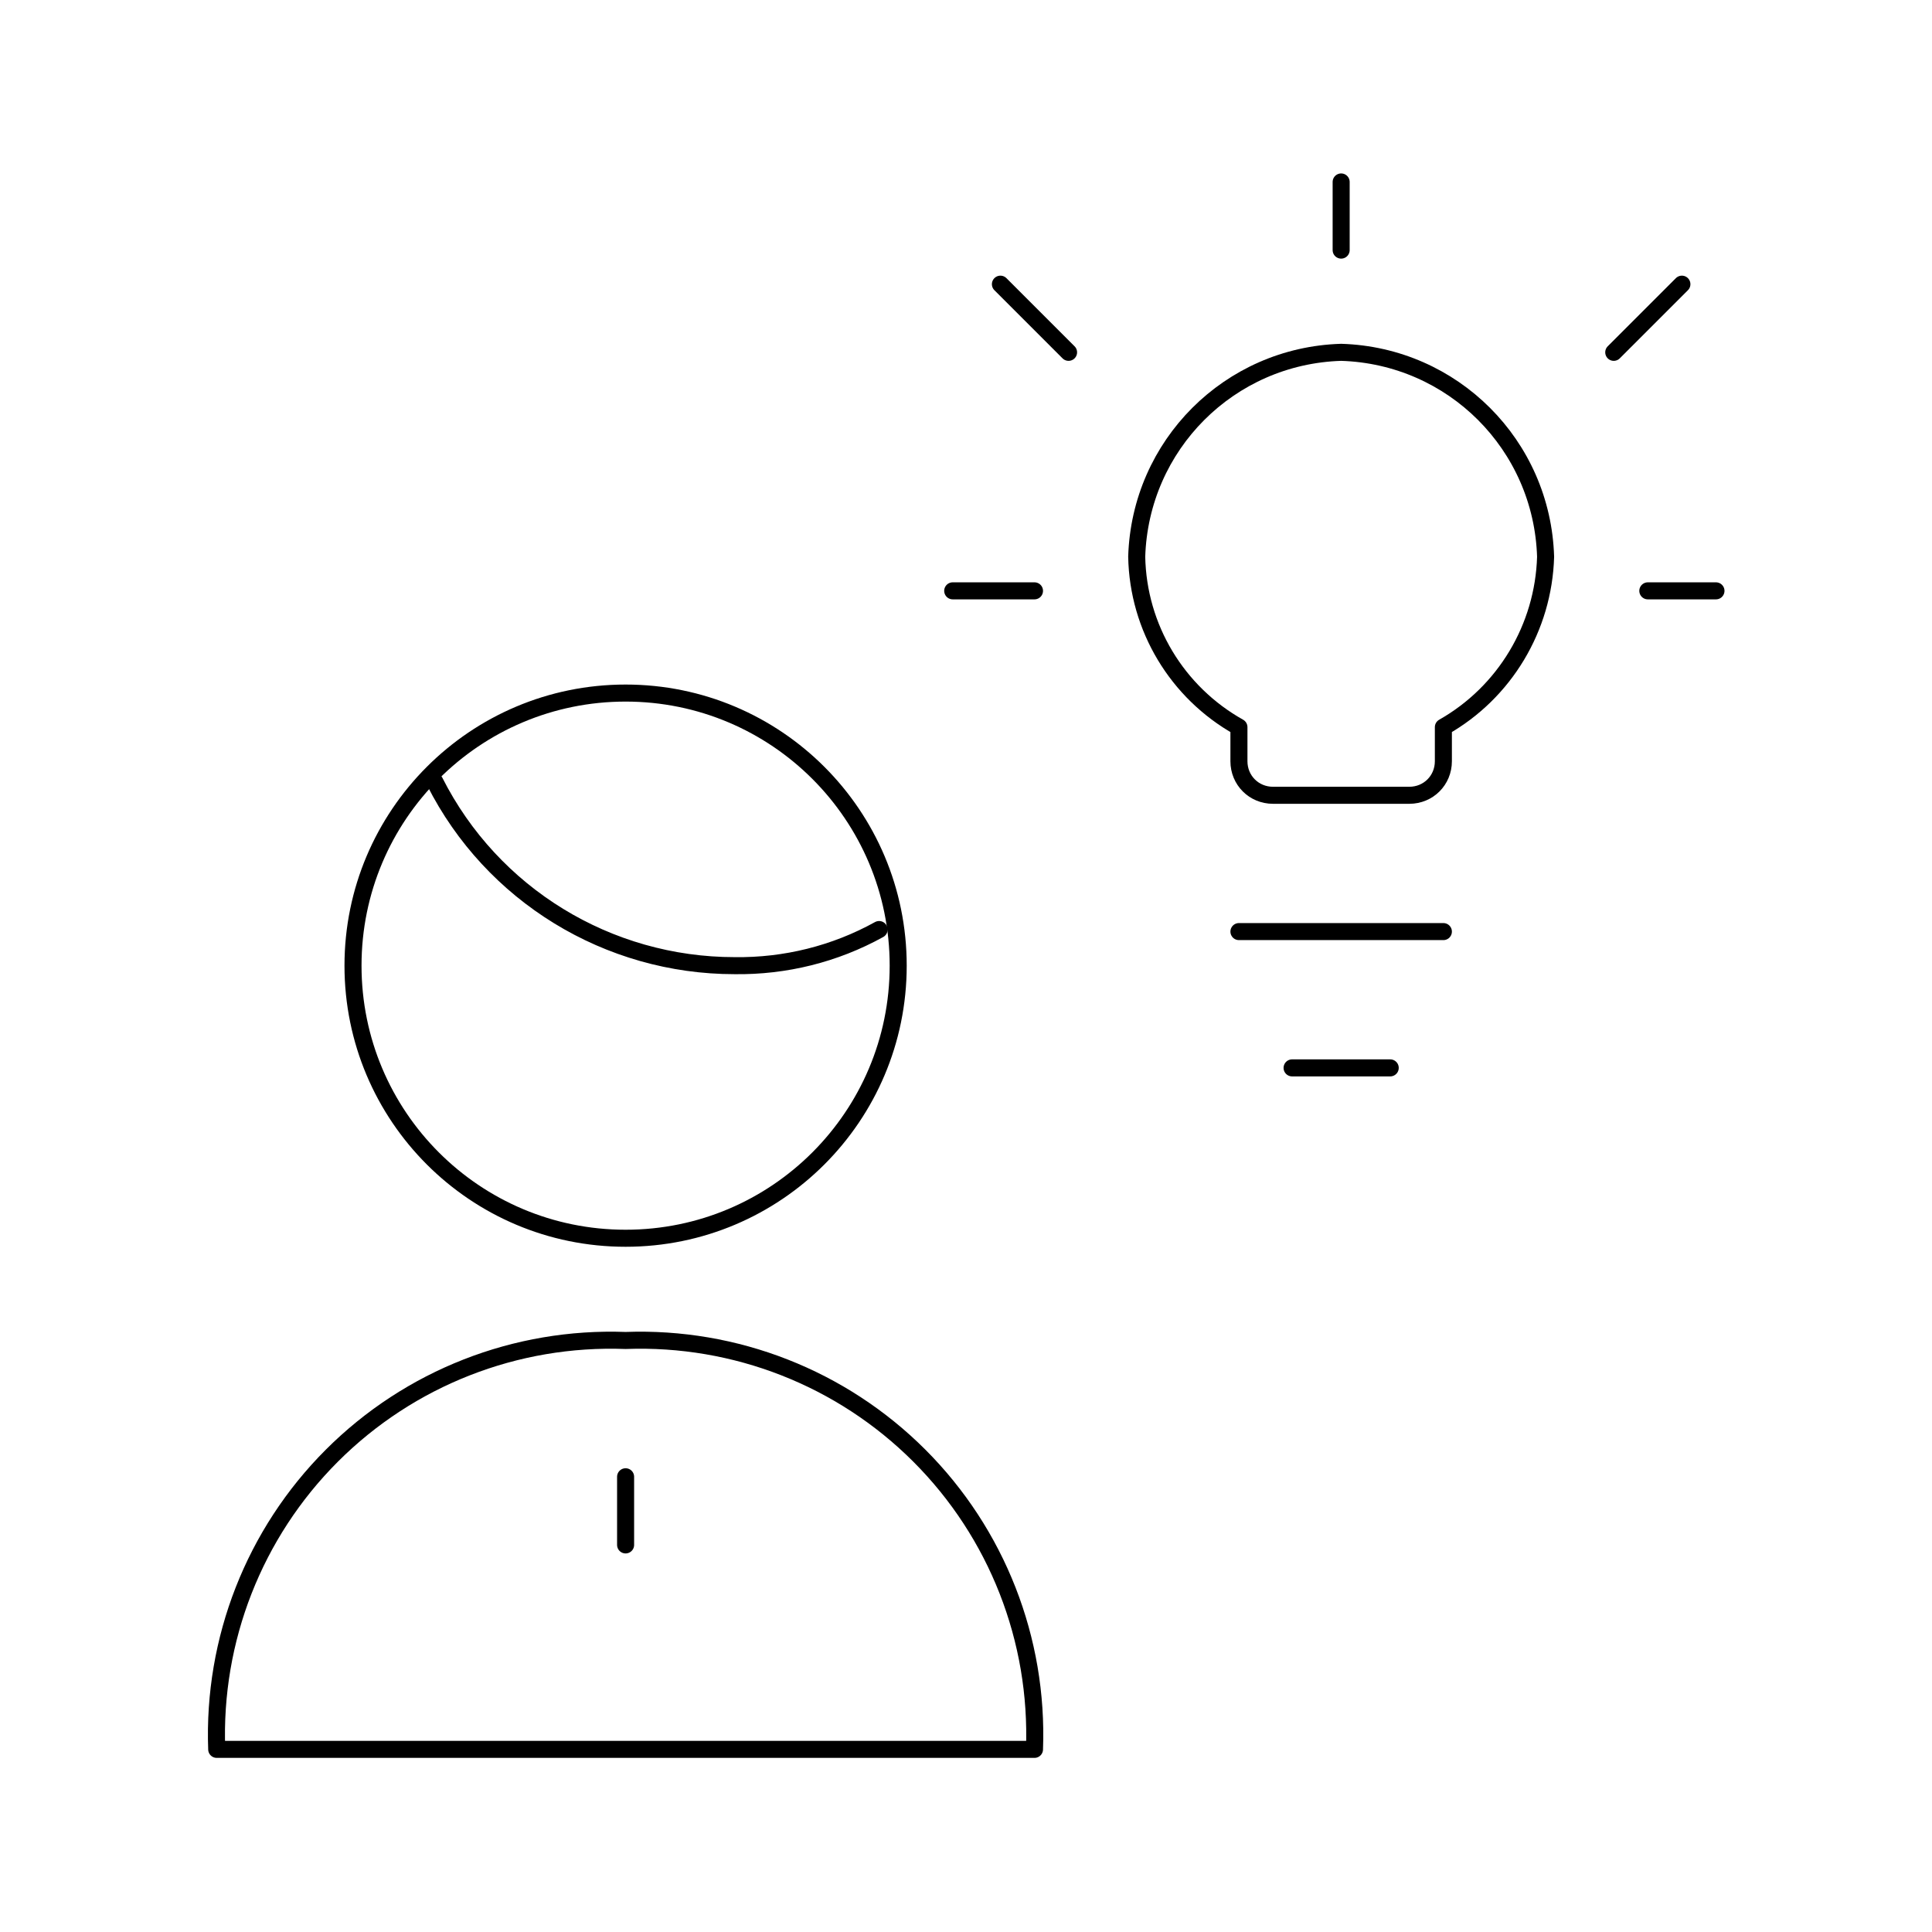
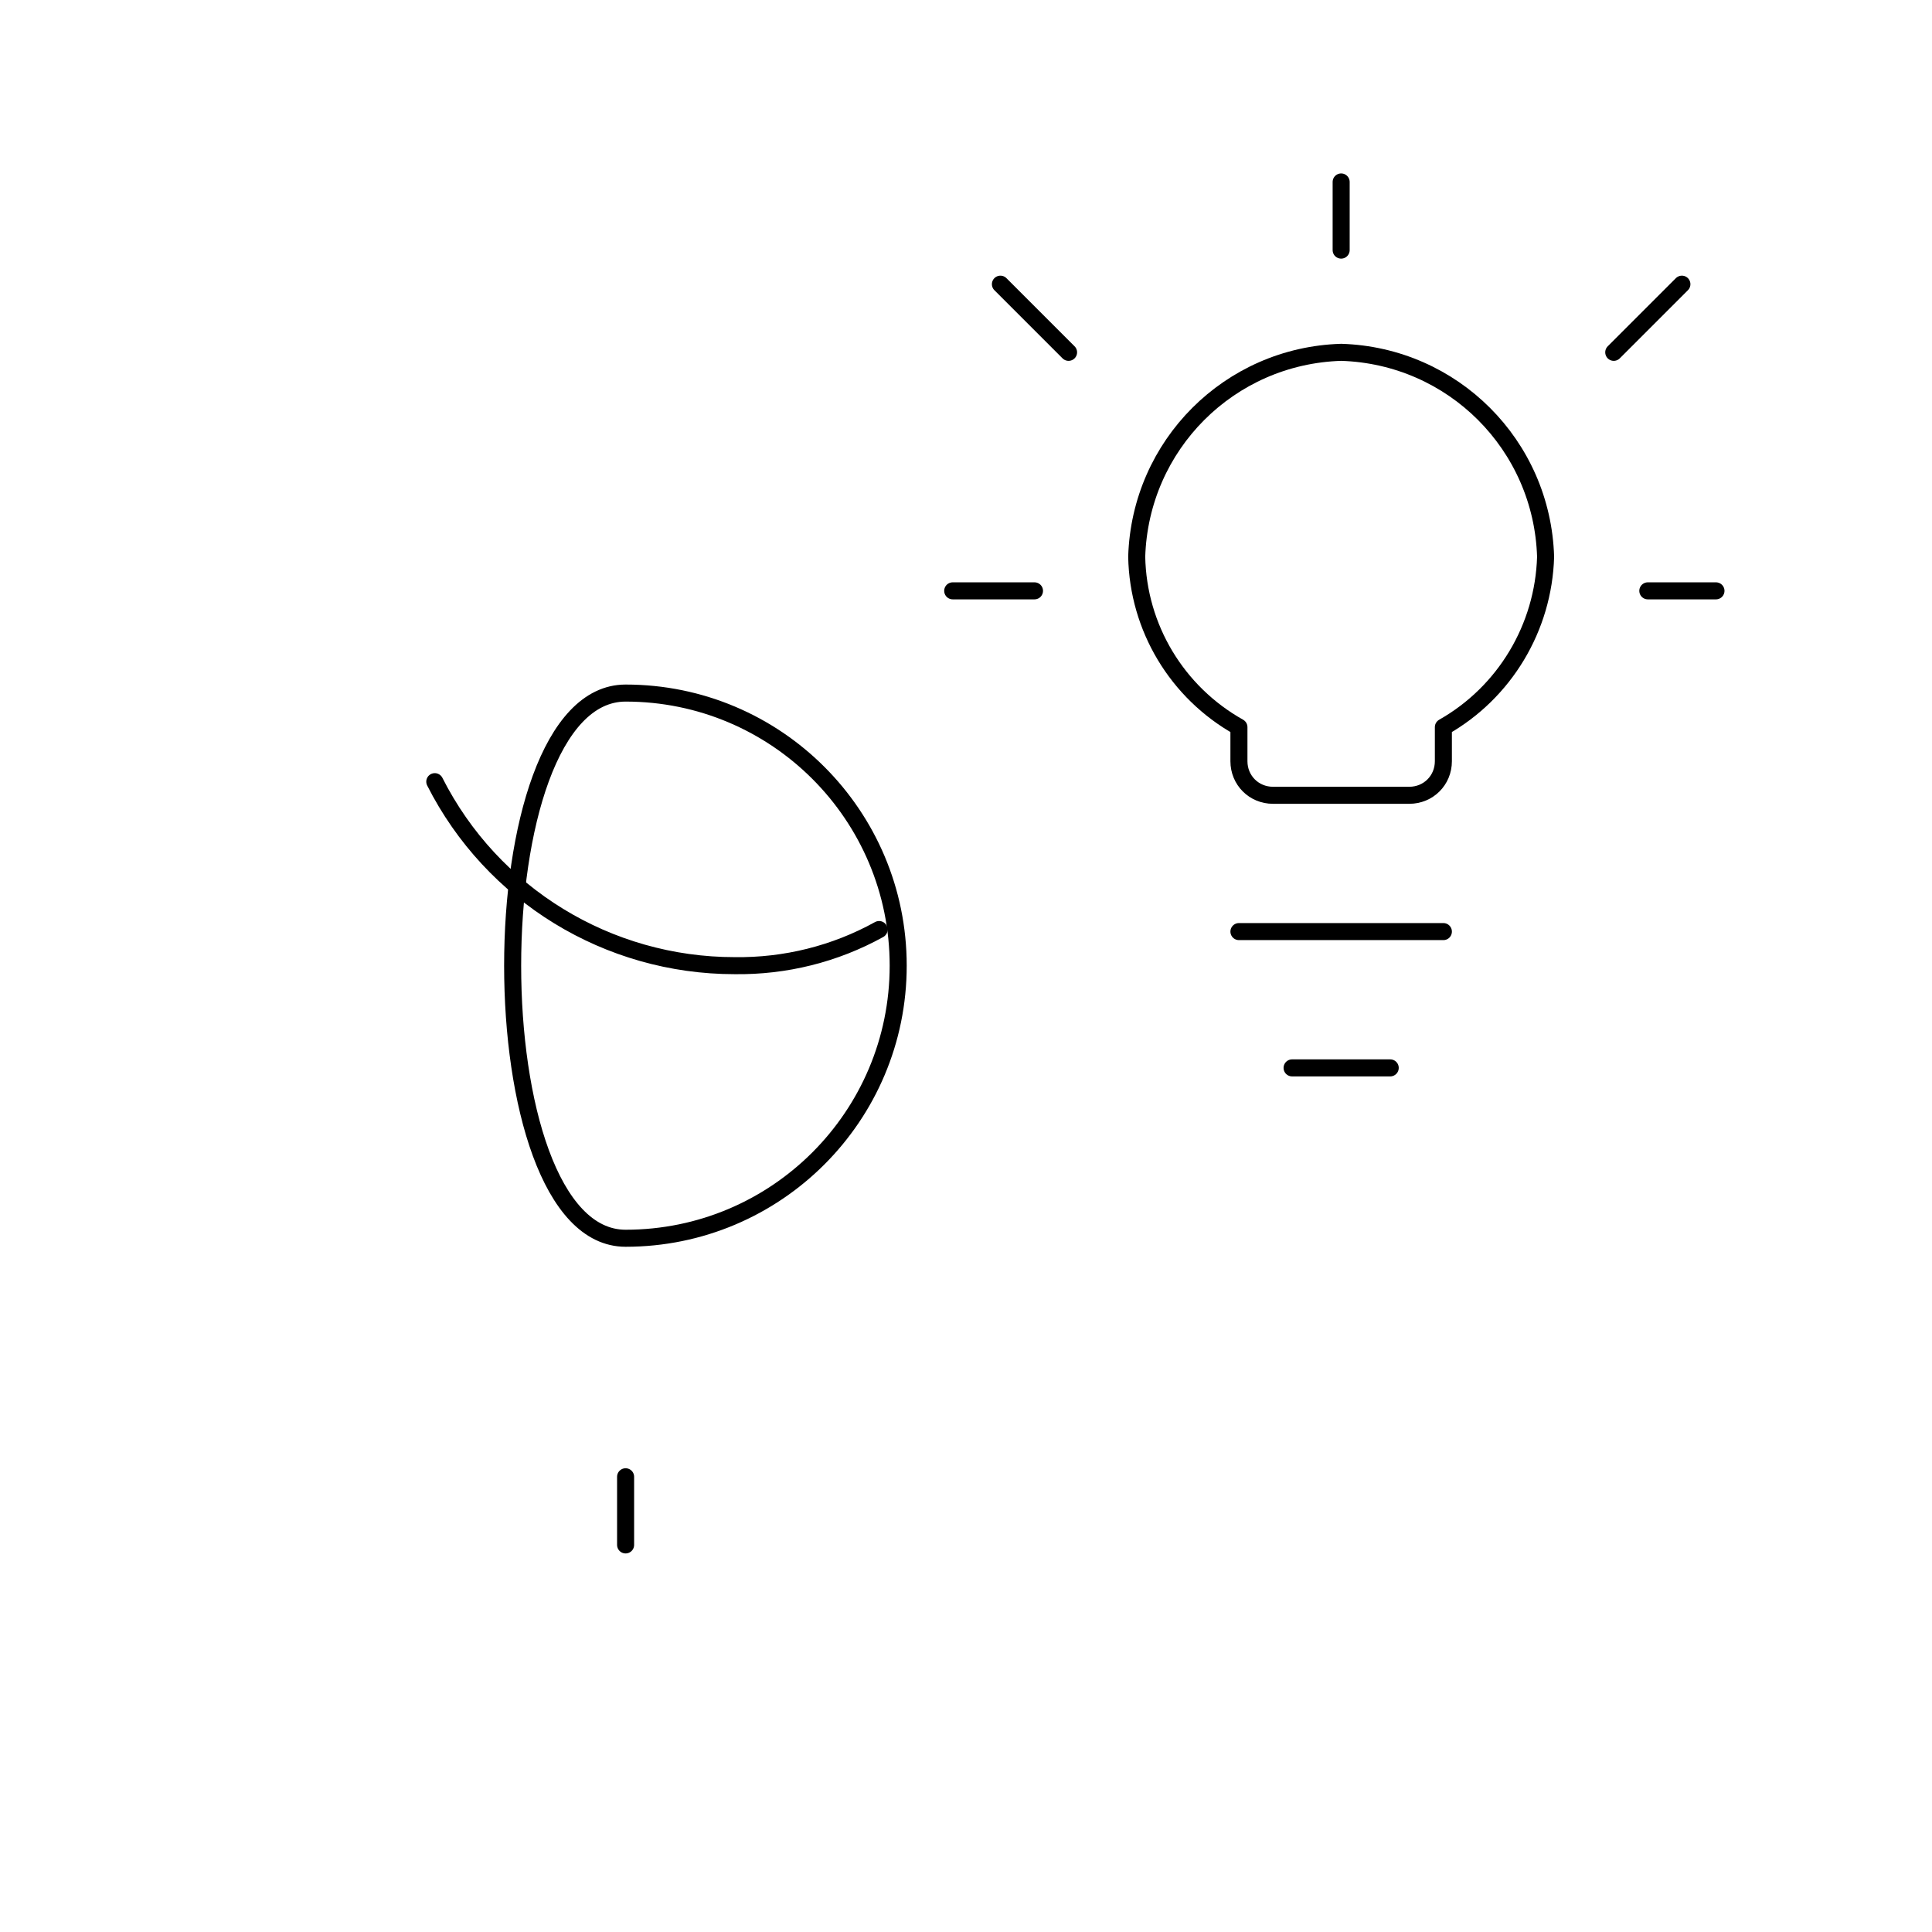
<svg xmlns="http://www.w3.org/2000/svg" version="1.1" id="Layer_1" x="0px" y="0px" viewBox="0 0 28.35 28.35" style="enable-background:new 0 0 28.35 28.35;" xml:space="preserve">
  <style type="text/css">
	.st0{fill:none;stroke:#000000;stroke-width:0.25;stroke-linecap:round;stroke-linejoin:round;}
</style>
  <g id="Work-Office-Companies__x2F__Ideas_x2F_Creativity__x2F__user-idea">
    <g id="Group_13">
      <g id="user-idea">
-         <path id="Shape_117" class="st0" d="M3.18,25.67c-0.06-1.61,0.55-3.17,1.69-4.31c1.14-1.14,2.7-1.75,4.31-1.69     c1.61-0.06,3.17,0.55,4.31,1.69c1.14,1.14,1.75,2.7,1.69,4.31H3.18z" />
-         <path id="Oval_8" class="st0" d="M9.18,18.17c2.21,0,4-1.79,4-4s-1.79-4-4-4c-2.21,0-4,1.79-4,4S6.97,18.17,9.18,18.17z" />
+         <path id="Oval_8" class="st0" d="M9.18,18.17c2.21,0,4-1.79,4-4s-1.79-4-4-4S6.97,18.17,9.18,18.17z" />
        <path id="Shape_118" class="st0" d="M12.9,13.64c-0.65,0.36-1.38,0.54-2.12,0.53c-1.86,0-3.56-1.04-4.4-2.7" />
        <path id="Shape_119" class="st0" d="M20.4,15.67h-1.44" />
        <path id="Shape_120" class="st0" d="M21.18,13.67h-3" />
        <path id="Shape_121" class="st0" d="M19.68,2.67v1" />
        <path id="Shape_122" class="st0" d="M13.98,8.67h1.2" />
        <path id="Shape_123" class="st0" d="M25.18,8.67h-1" />
        <path id="Shape_124" class="st0" d="M14.68,4.17l1,1" />
        <path id="Shape_125" class="st0" d="M24.68,4.17l-1,1" />
        <path id="Shape_126" class="st0" d="M22.68,8.17c-0.05-1.64-1.36-2.95-3-3c-1.64,0.05-2.95,1.36-3,3c0.02,1.04,0.59,1.99,1.5,2.5     v0.5c0,0.28,0.22,0.5,0.5,0.5h2c0.28,0,0.5-0.22,0.5-0.5v-0.5C22.08,10.16,22.65,9.21,22.68,8.17z" />
        <path id="Shape_127" class="st0" d="M9.18,21.67v1" />
      </g>
    </g>
  </g>
</svg>